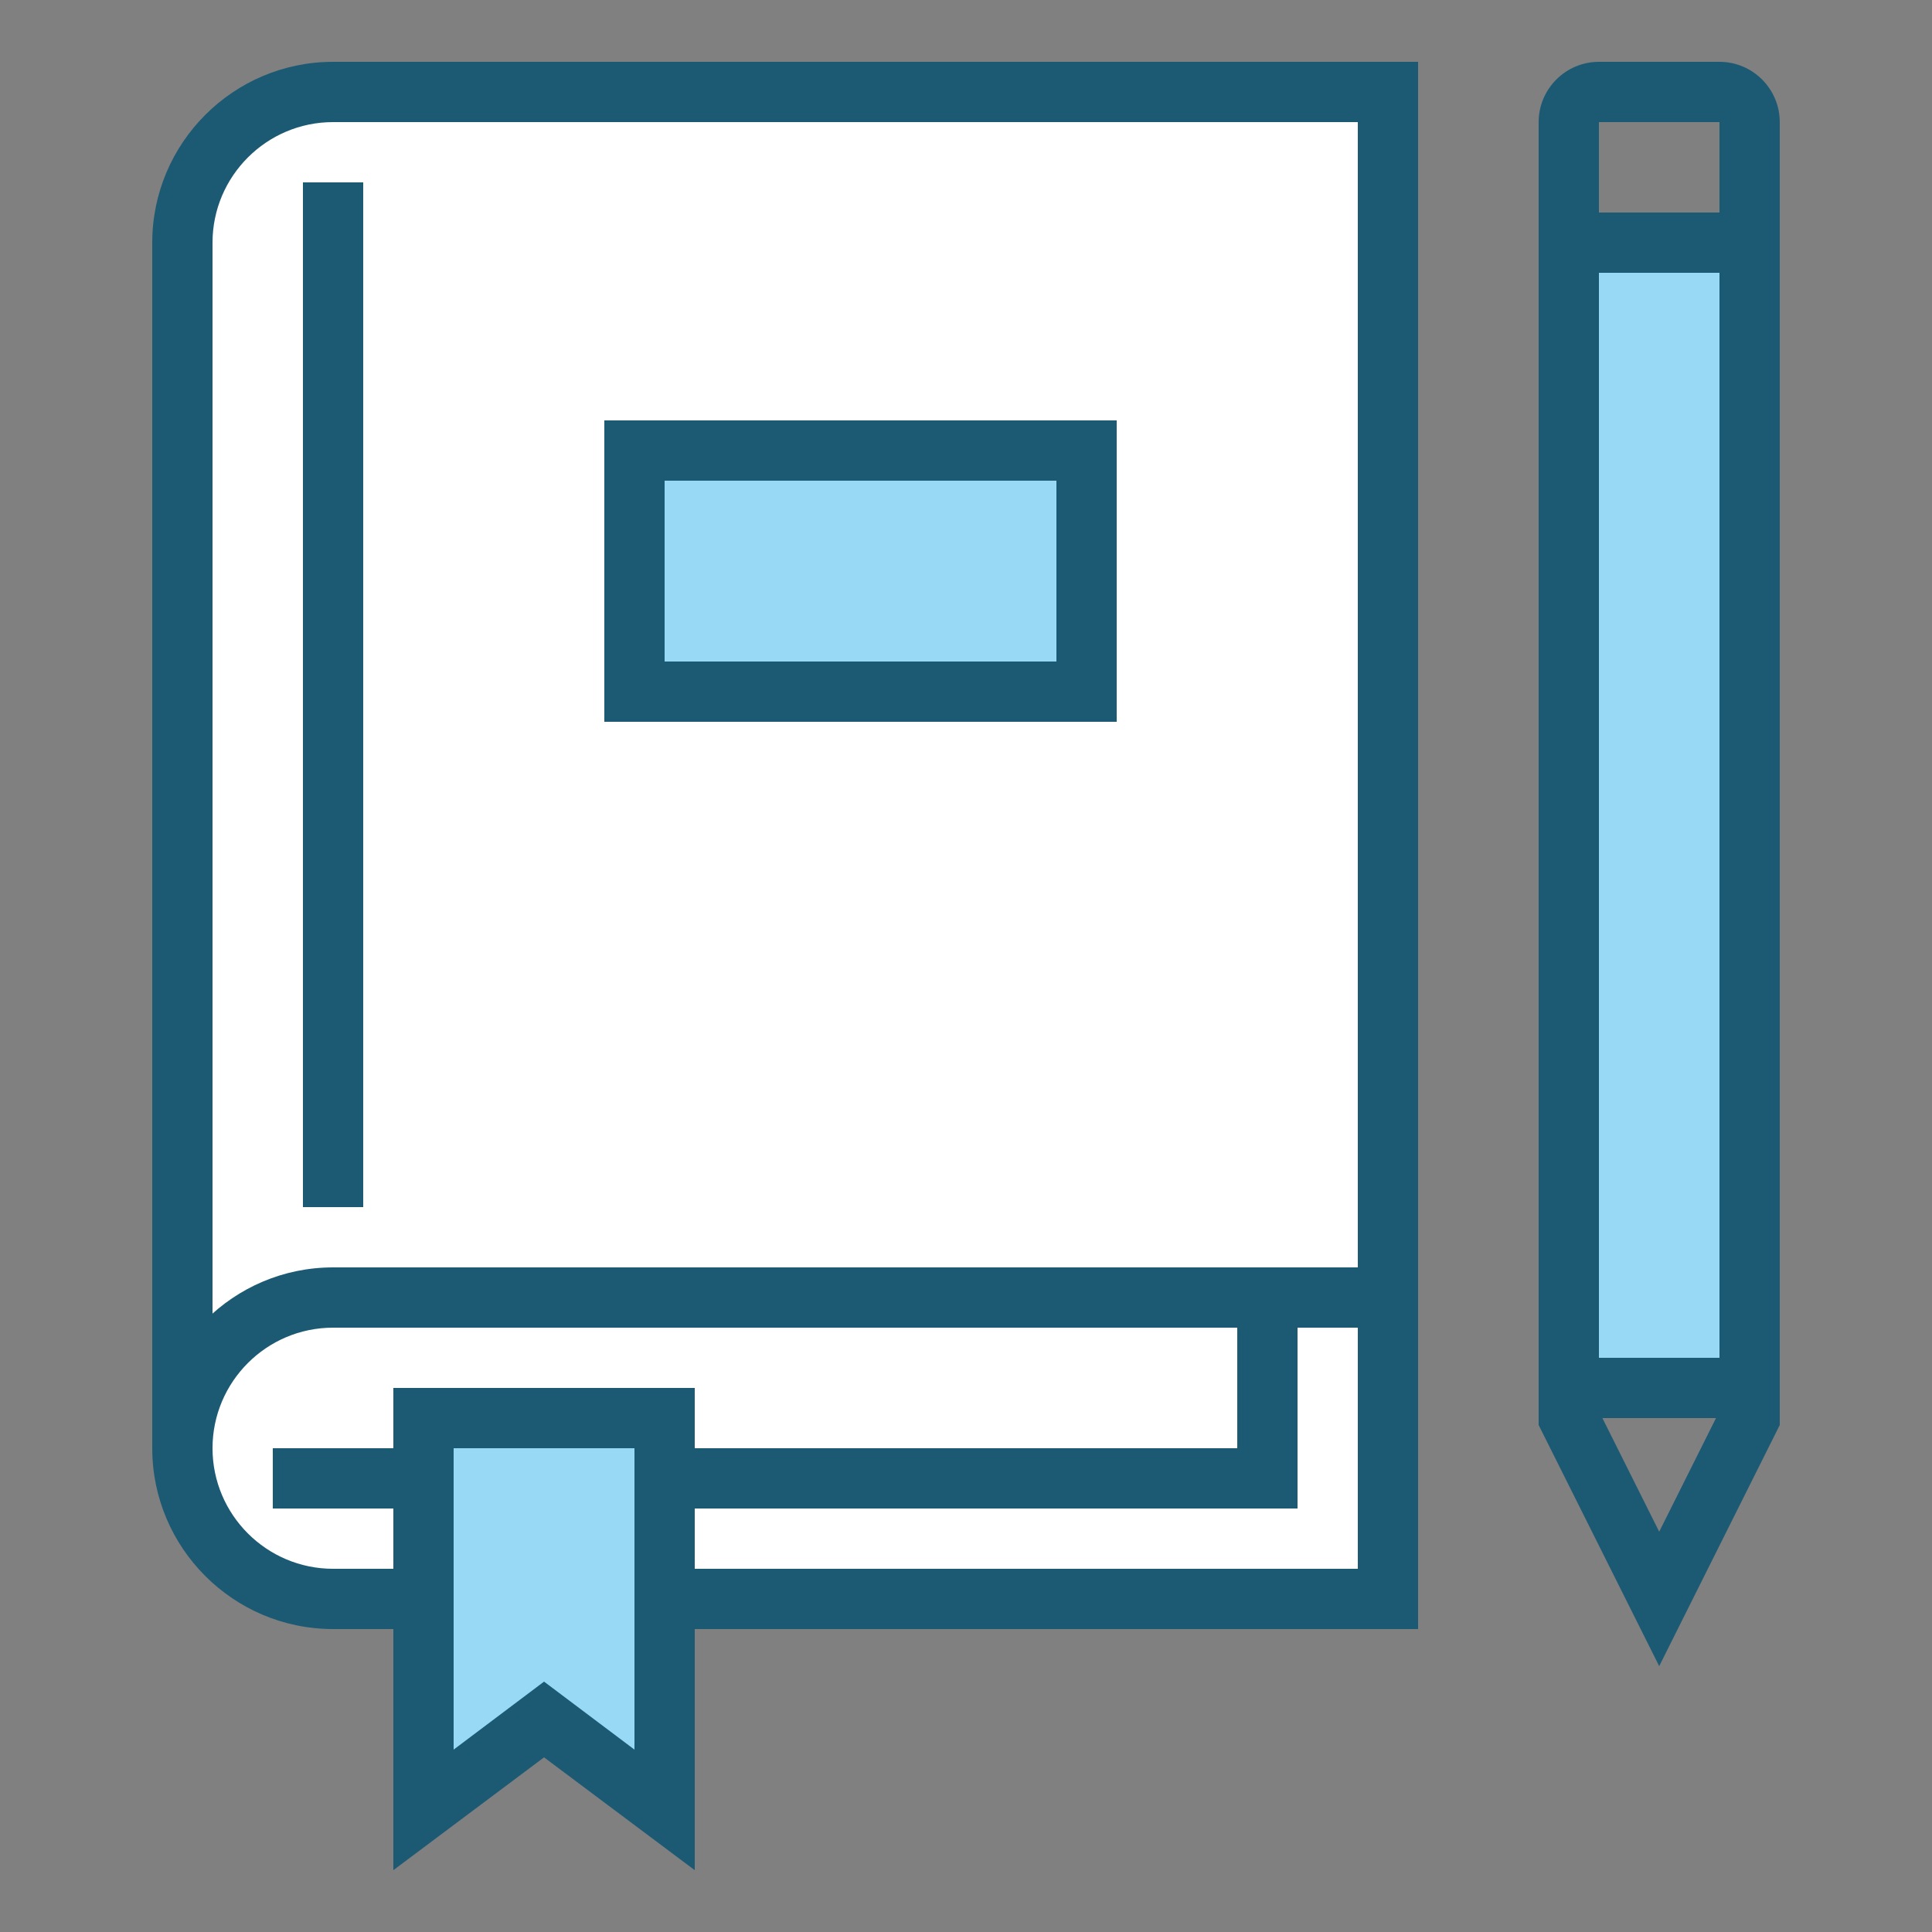
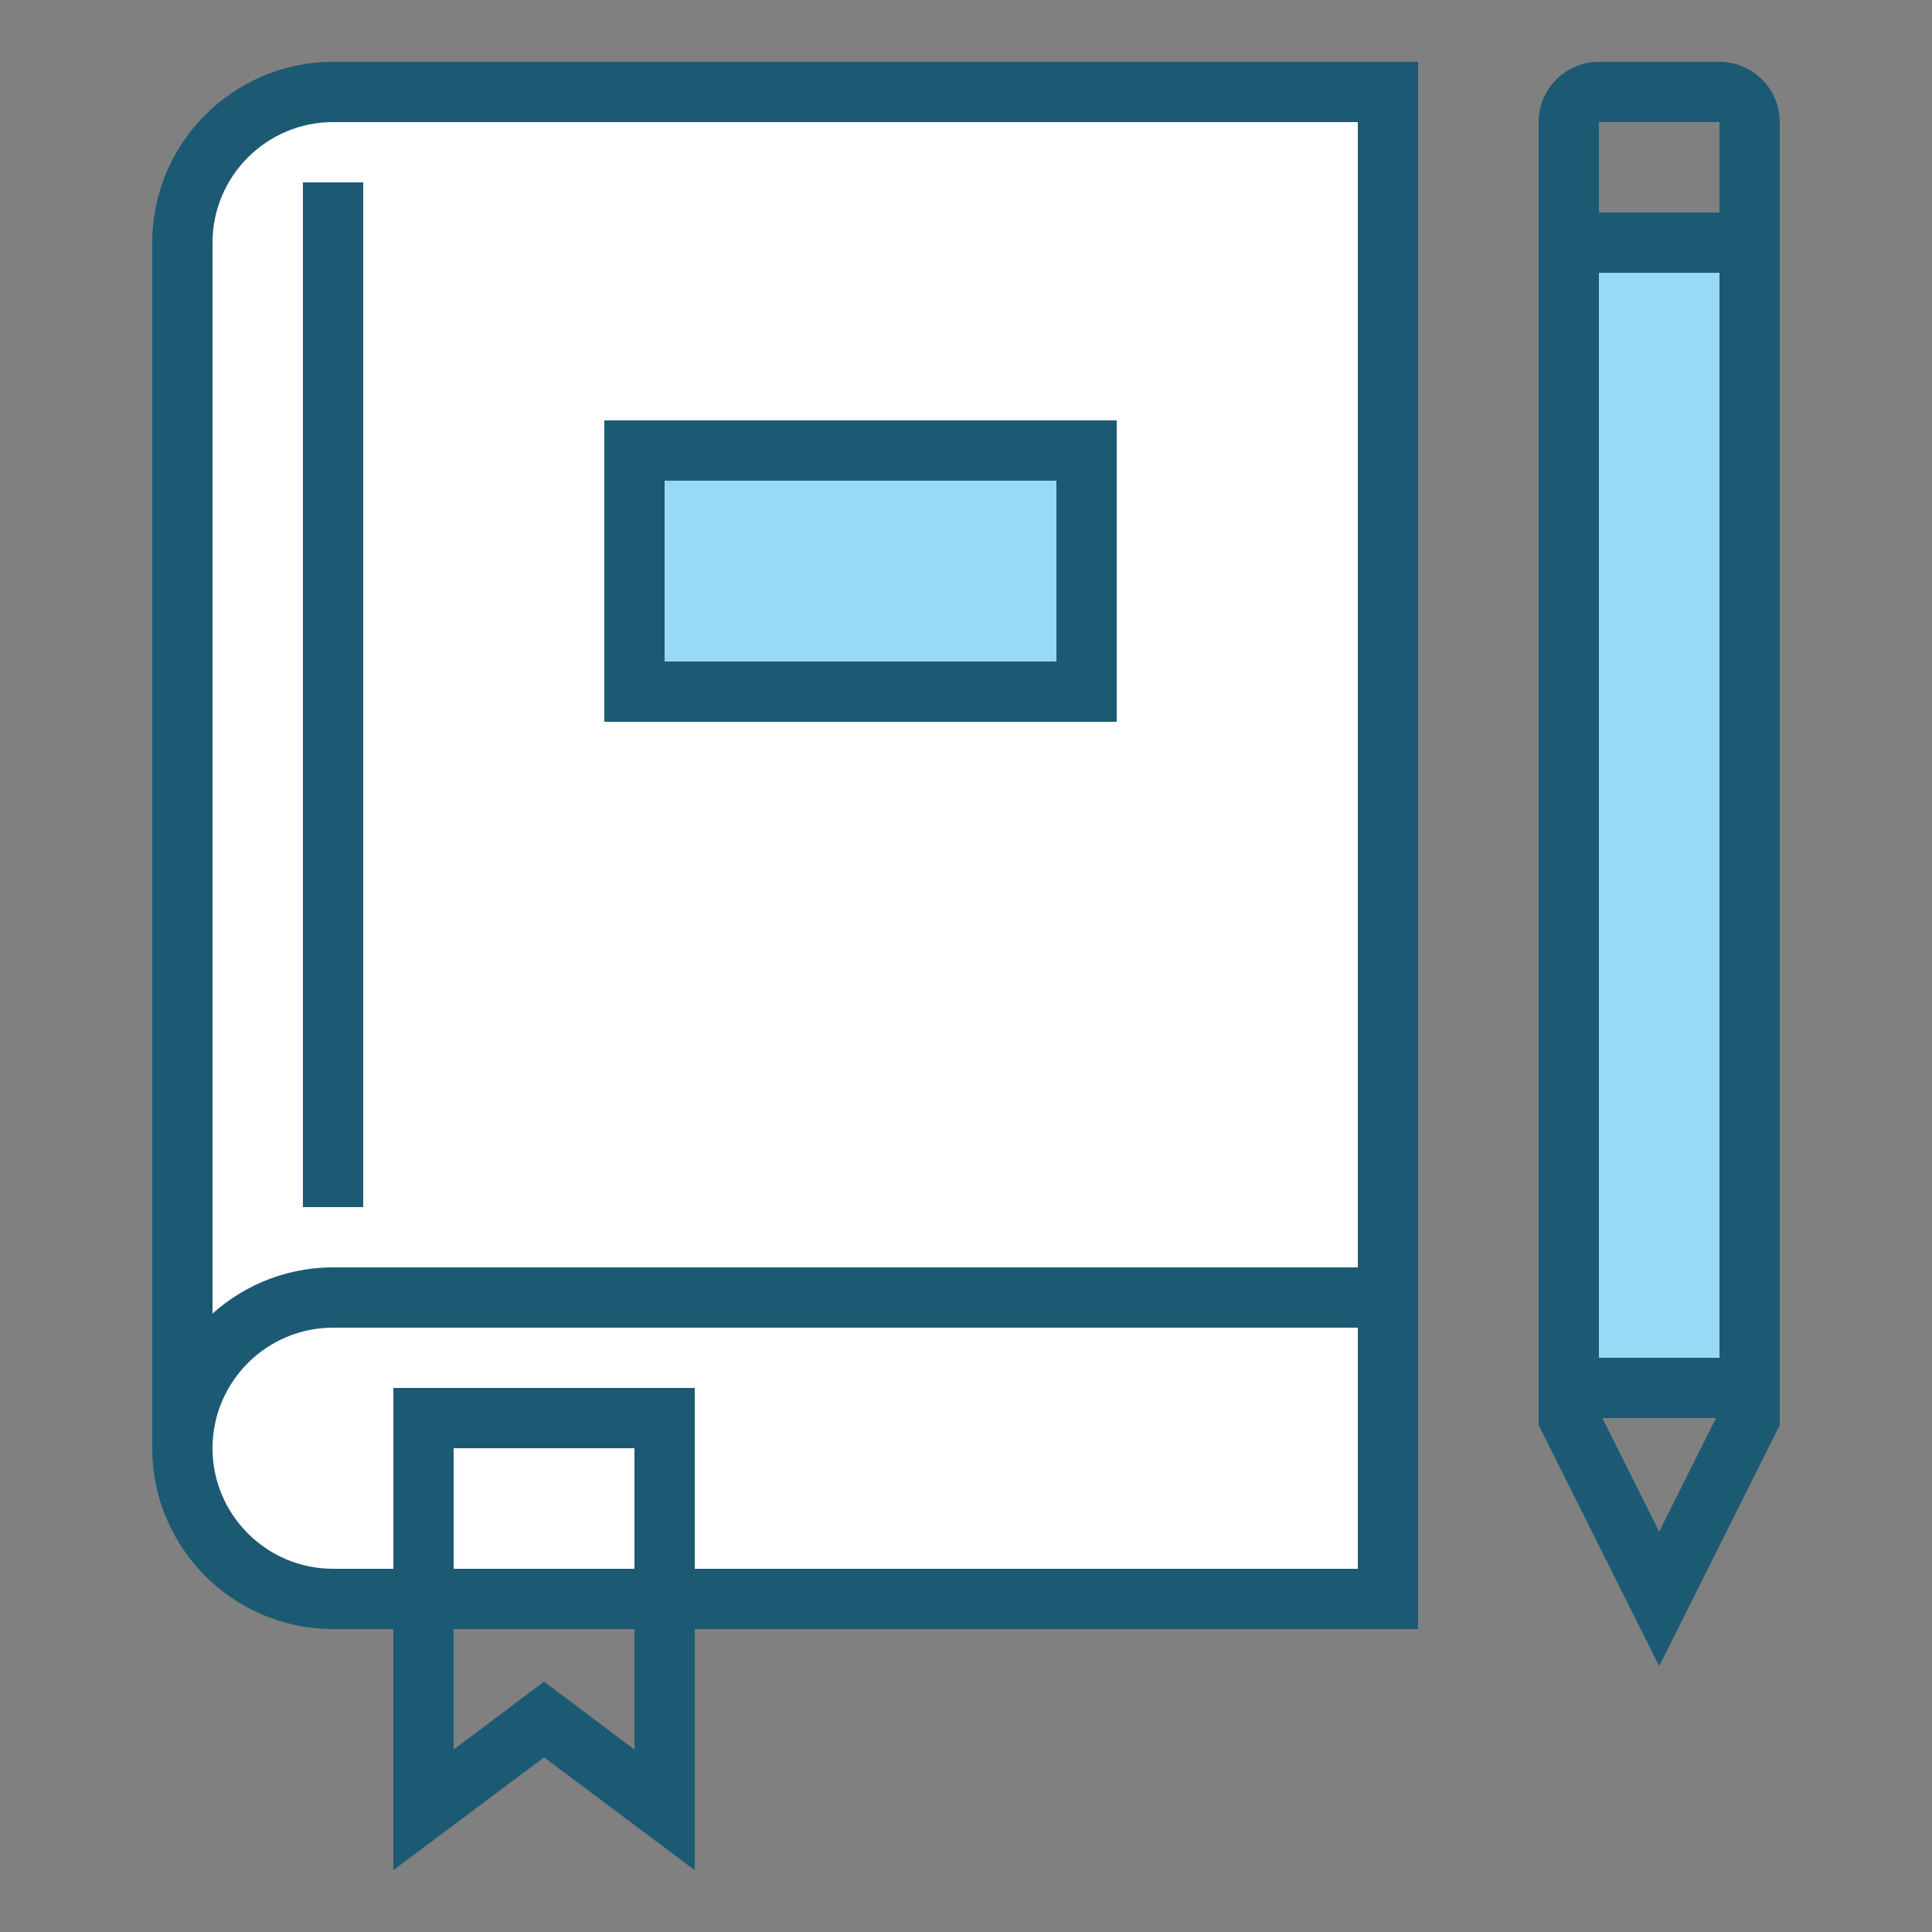
<svg xmlns="http://www.w3.org/2000/svg" version="1.1" id="Слой_1" x="0px" y="0px" viewBox="0 0 250 250" style="enable-background:new 0 0 250 250;" xml:space="preserve">
  <rect x="0" y="0" width="250" height="250" fill="#808080" stroke="none" />
  <style type="text/css">
	.st0{fill:#98DAF5;}
	.st1{fill:#FFFFFF;}
	.st2{fill:#1C5A74;}
</style>
  <g>
    <rect x="203" y="31.4" class="st0" width="23.4" height="148.2" />
  </g>
  <g>
    <path class="st1" d="M43.1,11.9c-10.8,0-19.5,8.7-19.5,19.5v156h156V11.9H43.1z" />
  </g>
  <g>
    <path class="st2" d="M27.5,187.4h-7.8v-156C19.7,18.5,30.2,8,43.1,8h140.4v159.9h-7.8V15.8H43.1c-8.6,0-15.6,7-15.6,15.6V187.4z" />
  </g>
  <g>
    <path class="st1" d="M43.1,206.9c-10.8,0-19.5-8.7-19.5-19.5l0,0c0-10.8,8.7-19.5,19.5-19.5h136.5v39H43.1z" />
    <path class="st2" d="M183.5,210.8H43.1c-12.9,0-23.4-10.5-23.4-23.4c0-12.9,10.5-23.4,23.4-23.4h140.4V210.8z M43.1,171.8   c-8.6,0-15.6,7-15.6,15.6c0,8.6,7,15.6,15.6,15.6h132.6v-31.2H43.1z" />
  </g>
  <g>
-     <polygon class="st2" points="167.9,195.2 35.3,195.2 35.3,187.4 160.1,187.4 160.1,171.8 167.9,171.8  " />
-   </g>
+     </g>
  <g>
-     <polygon class="st0" points="54.8,183.5 54.8,234.2 70.4,222.5 86,234.2 86,183.5  " />
    <path class="st2" d="M89.9,242l-19.5-14.6L50.9,242v-62.4h39V242z M70.4,217.6l11.7,8.8v-39H58.7v39L70.4,217.6z" />
  </g>
  <g>
    <rect x="39.2" y="23.6" class="st2" width="7.8" height="132.6" />
  </g>
  <g>
-     <path class="st2" d="M214.7,215.6l-15.6-31.2V15.8c0-4.3,3.5-7.8,7.8-7.8h15.6c4.3,0,7.8,3.5,7.8,7.8v168.6L214.7,215.6z    M206.9,182.6l7.8,15.6l7.8-15.6V15.8h-15.6V182.6z" />
+     <path class="st2" d="M214.7,215.6l-15.6-31.2V15.8c0-4.3,3.5-7.8,7.8-7.8h15.6c4.3,0,7.8,3.5,7.8,7.8v168.6z    M206.9,182.6l7.8,15.6l7.8-15.6V15.8h-15.6V182.6z" />
  </g>
  <g>
    <rect x="203" y="175.7" class="st2" width="23.4" height="7.8" />
  </g>
  <g>
    <rect x="203" y="27.5" class="st2" width="23.4" height="7.8" />
  </g>
  <g>
    <rect x="82.1" y="58.3" class="st0" width="58.5" height="31.2" />
    <path class="st2" d="M144.5,93.4H78.2v-39h66.3V93.4z M86,85.6h50.7V62.2H86V85.6z" />
  </g>
</svg>